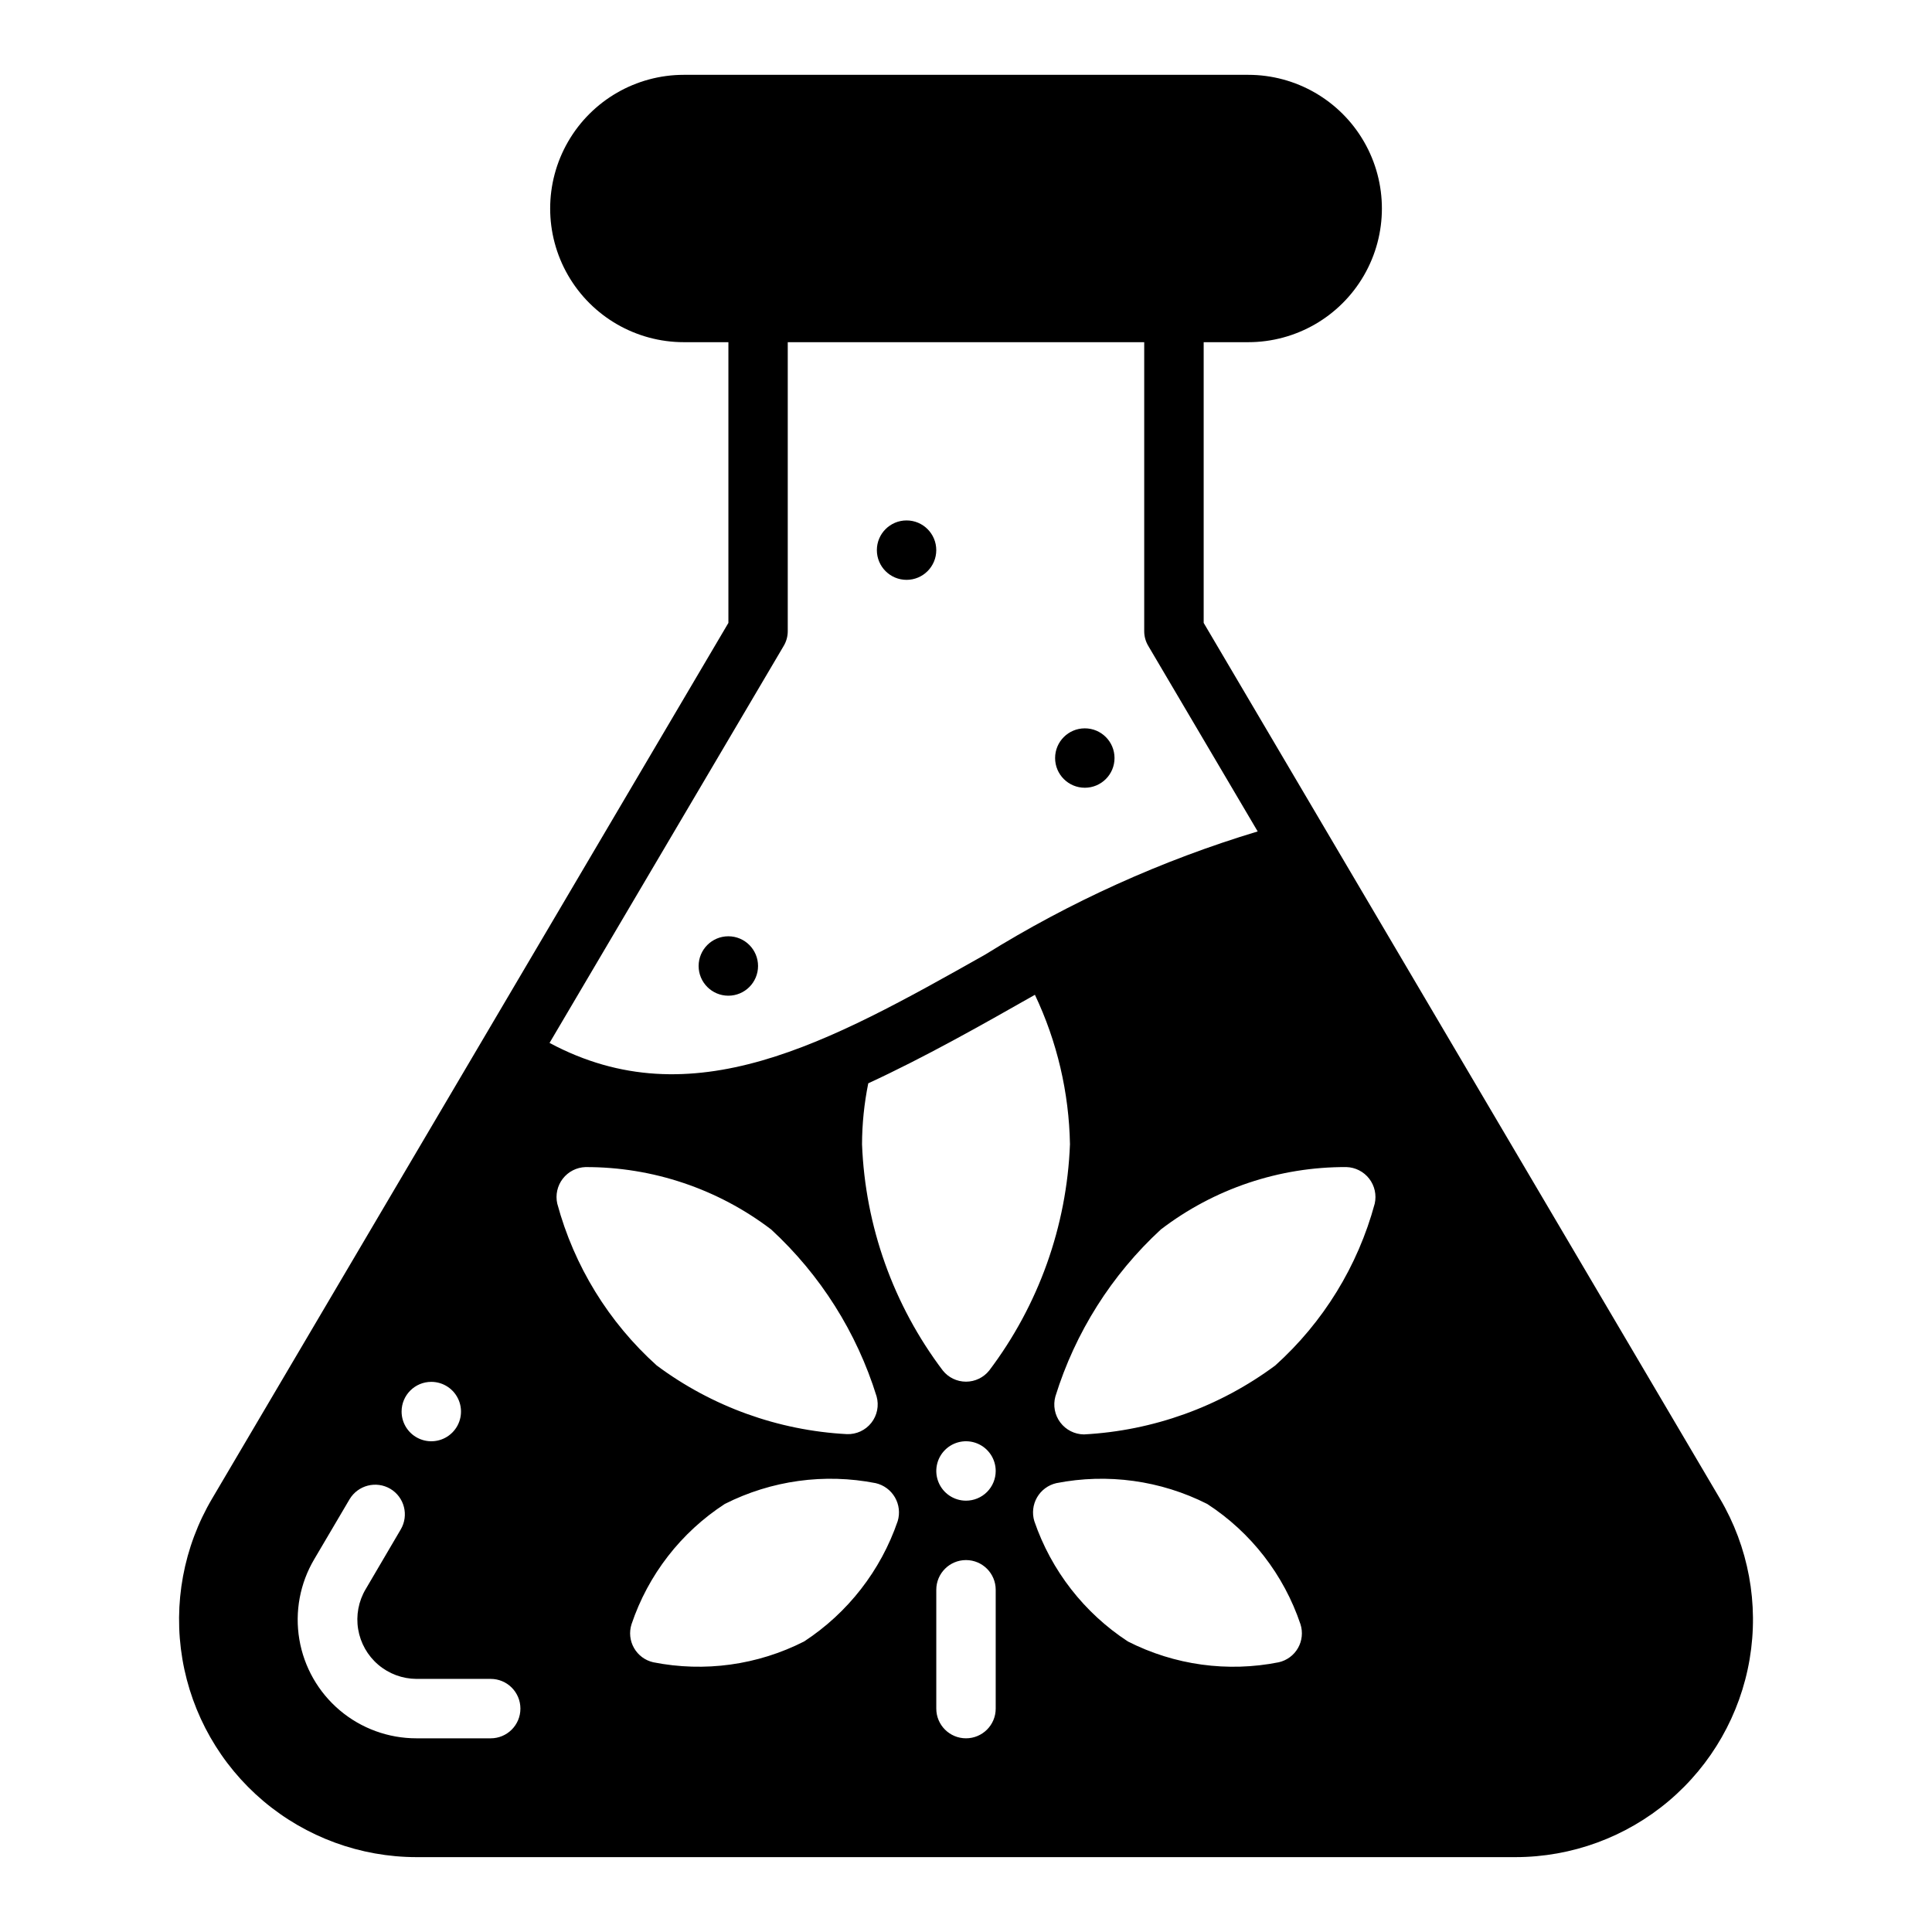
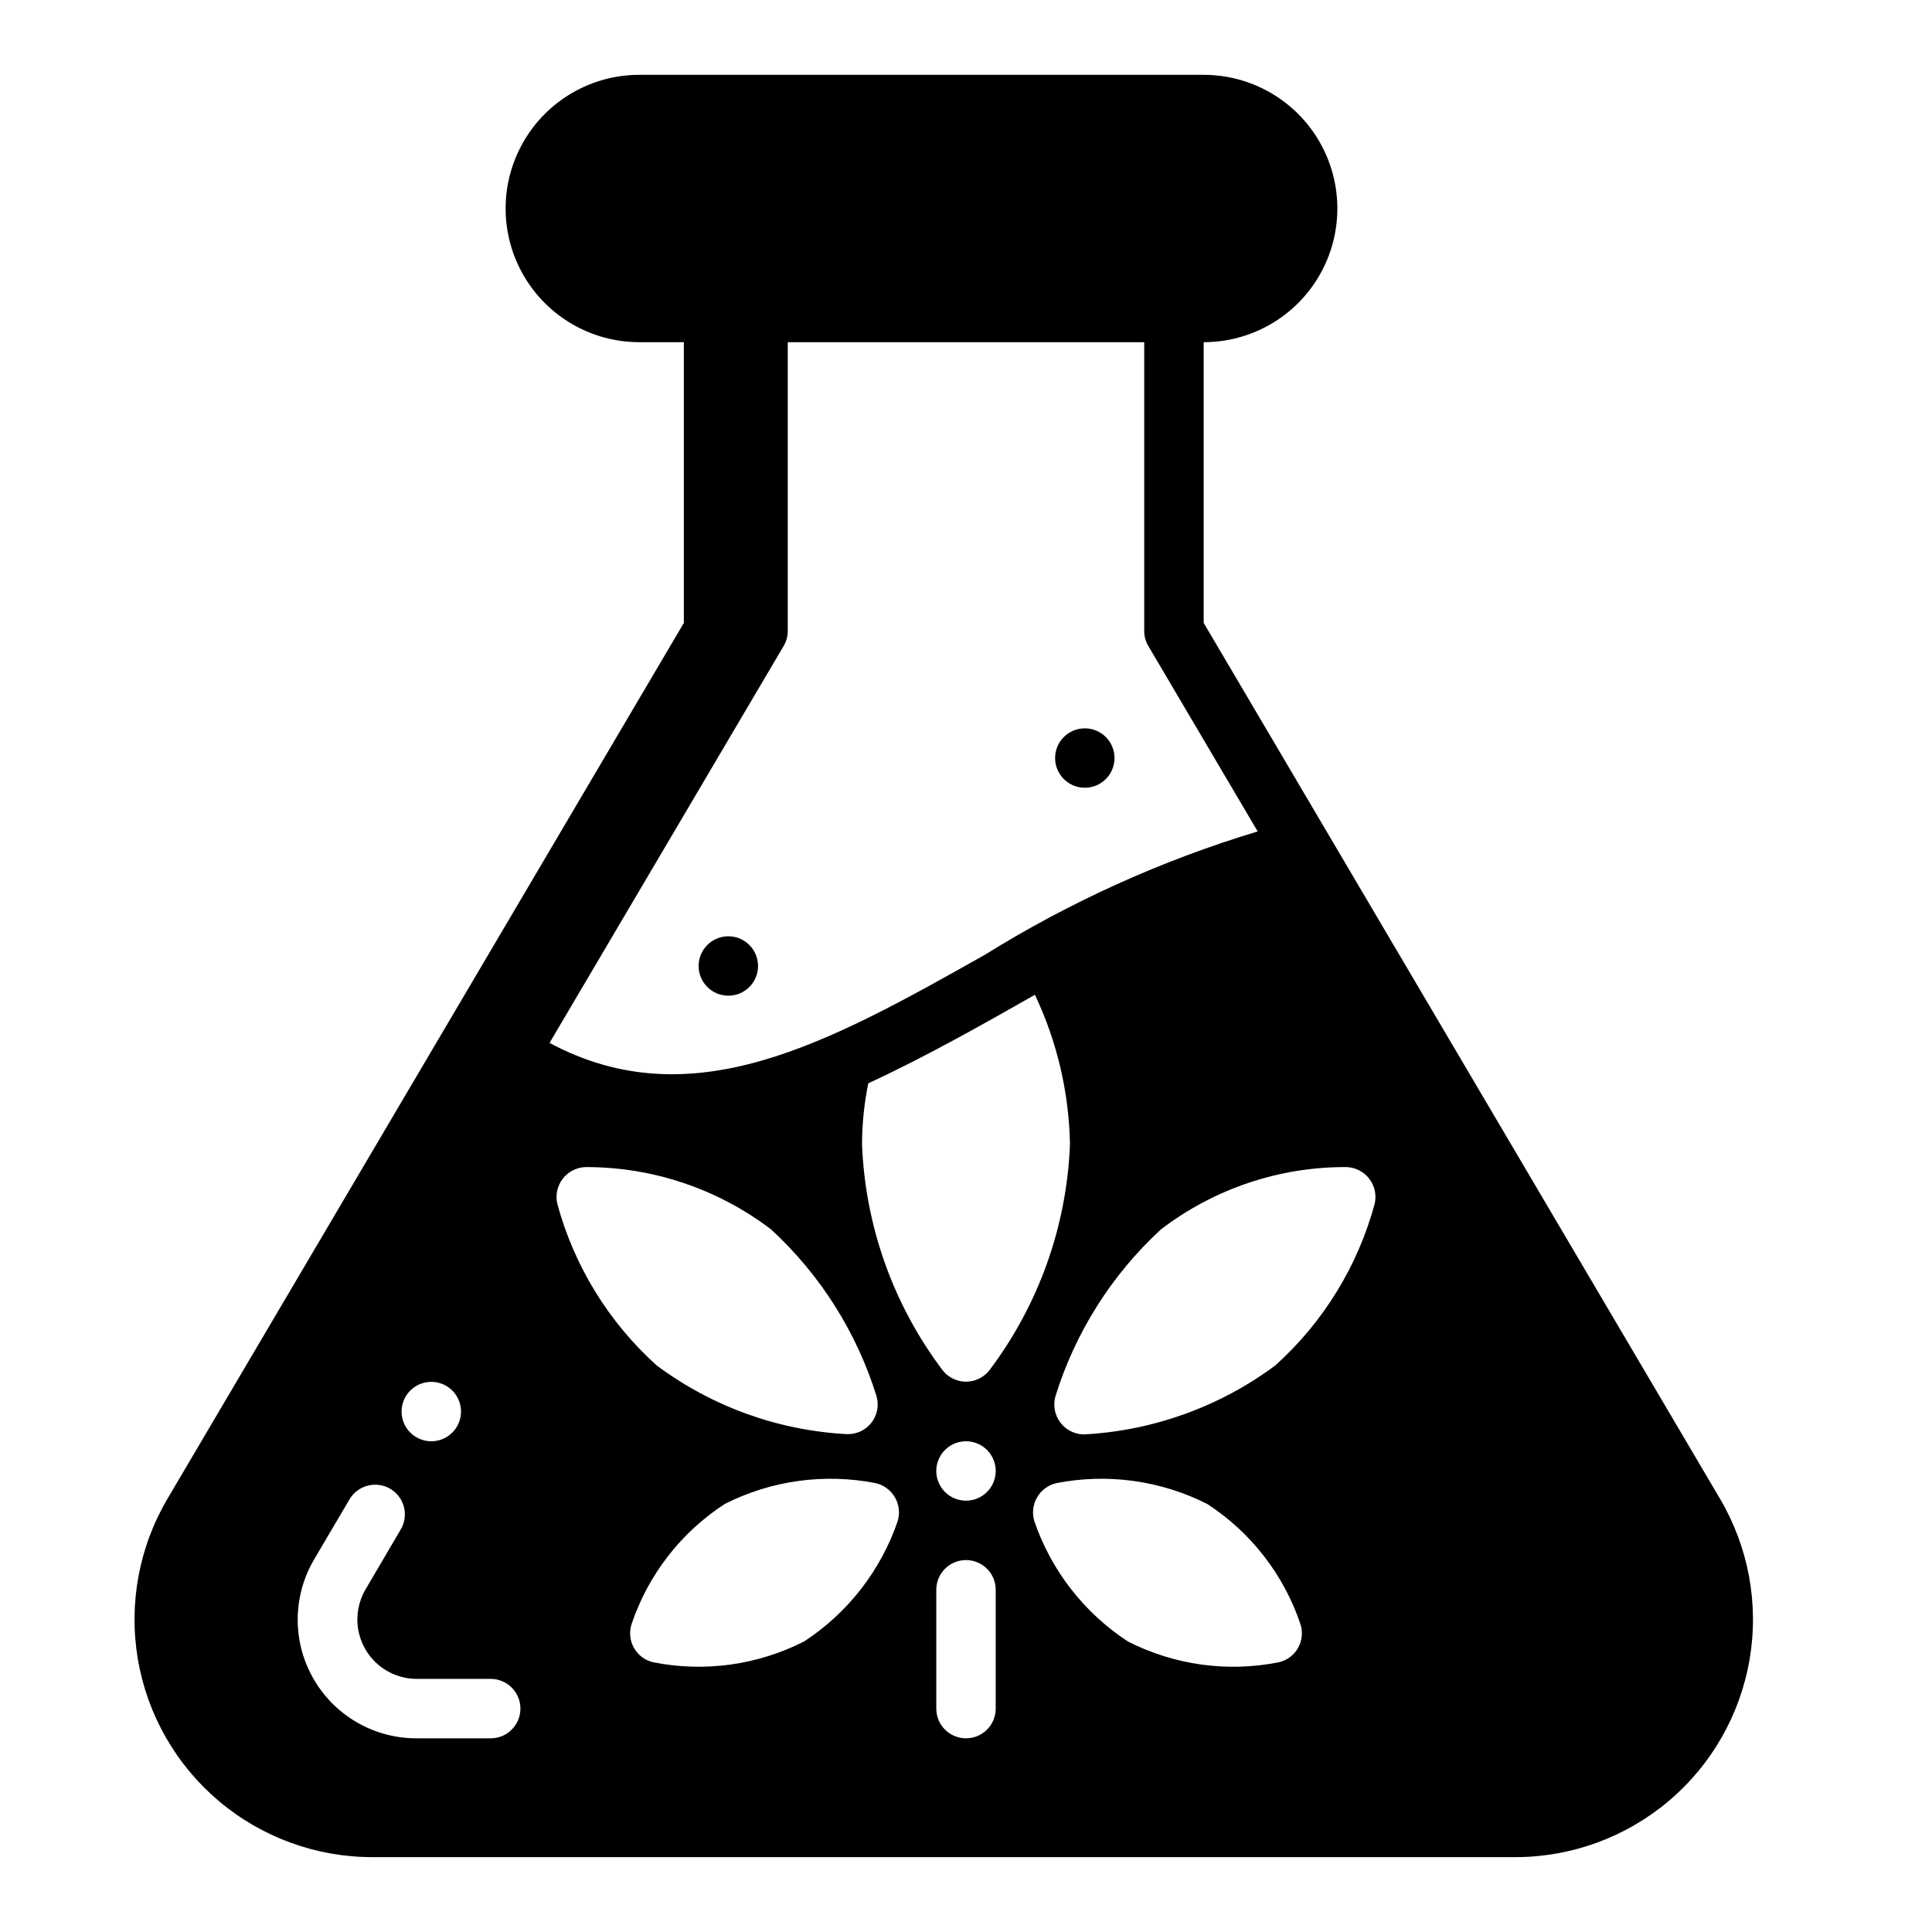
<svg xmlns="http://www.w3.org/2000/svg" fill="#000000" width="800px" height="800px" version="1.1" viewBox="144 144 512 512">
  <g>
    <path d="m439.36 344.89c0 4.348-3.523 7.871-7.871 7.871-4.348 0-7.875-3.523-7.875-7.871 0-4.348 3.527-7.871 7.875-7.871 4.348 0 7.871 3.523 7.871 7.871" />
    <path d="m344.89 400c0 4.348-3.523 7.871-7.871 7.871-4.348 0-7.875-3.523-7.875-7.871s3.527-7.875 7.875-7.875c4.348 0 7.871 3.527 7.871 7.875" />
-     <path d="m392.12 289.79c0 4.348-3.523 7.875-7.871 7.875s-7.871-3.527-7.871-7.875c0-4.348 3.523-7.871 7.871-7.871s7.871 3.523 7.871 7.871" />
-     <path d="m254.37 636.16h291.27c14.871-0.016 29.258-5.293 40.613-14.895 11.355-9.605 18.941-22.922 21.422-37.586 2.481-14.664-0.312-29.73-7.879-42.535l-136.81-232.07v-74.391h11.809-0.004c12.656 0 24.352-6.754 30.68-17.715 6.328-10.957 6.328-24.461 0-35.422-6.328-10.961-18.023-17.715-30.68-17.715h-149.57 0.004c-12.656 0-24.352 6.754-30.68 17.715-6.328 10.961-6.328 24.465 0 35.422 6.328 10.961 18.023 17.715 30.68 17.715h11.809v74.391l-136.82 232.07c-7.566 12.805-10.359 27.871-7.879 42.535 2.481 14.664 10.07 27.98 21.422 37.586 11.355 9.602 25.742 14.879 40.617 14.895zm44.793-182.87h-0.004c17.773-0.047 35.062 5.762 49.203 16.531 13.051 12.027 22.691 27.289 27.945 44.238 0.68 2.422 0.164 5.027-1.395 7.004-1.555 1.977-3.965 3.09-6.477 2.996-18.219-0.969-35.746-7.293-50.383-18.184-12.742-11.461-21.902-26.359-26.371-42.902-0.52-2.309 0.016-4.731 1.461-6.602 1.449-1.871 3.652-3.004 6.016-3.082zm73.285-6.062c0.02-5.422 0.574-10.824 1.652-16.137 14.957-6.91 29.676-15.23 44.16-23.457l0.004-0.004c5.875 12.391 9.039 25.891 9.289 39.598-0.832 21.715-8.309 42.652-21.41 59.984-1.496 1.863-3.754 2.945-6.141 2.945-2.391 0-4.648-1.082-6.141-2.945-13.105-17.332-20.578-38.27-21.414-59.984zm9.445 99.895h0.004c-4.484 13.094-13.215 24.312-24.797 31.883-12.336 6.273-26.422 8.211-39.992 5.512-2.148-0.492-3.996-1.859-5.086-3.777-1.094-1.914-1.332-4.199-0.66-6.301 4.406-13.109 13.117-24.348 24.719-31.879 12.344-6.238 26.418-8.176 39.988-5.512 2.148 0.496 3.996 1.863 5.102 3.773 1.102 1.91 1.367 4.191 0.727 6.301zm25.98 49.676c0 4.348-3.523 7.871-7.871 7.871s-7.875-3.523-7.875-7.871v-31.488c0-4.348 3.527-7.875 7.875-7.875s7.871 3.527 7.871 7.875zm-7.871-55.105c-3.184 0-6.055-1.918-7.273-4.859-1.219-2.941-0.547-6.328 1.707-8.578 2.25-2.254 5.637-2.926 8.578-1.707 2.941 1.219 4.859 4.09 4.859 7.273 0 2.086-0.828 4.09-2.305 5.566-1.477 1.477-3.481 2.305-5.566 2.305zm82.891 42.824c-13.57 2.707-27.656 0.766-39.988-5.512-11.586-7.57-20.312-18.789-24.797-31.883-0.641-2.109-0.379-4.391 0.723-6.301 1.105-1.91 2.953-3.277 5.102-3.773 13.57-2.664 27.645-0.727 39.988 5.512 11.602 7.531 20.312 18.77 24.719 31.879 0.672 2.102 0.434 4.387-0.656 6.301-1.094 1.918-2.941 3.285-5.09 3.777zm17.949-131.23c2.363 0.078 4.57 1.211 6.016 3.082 1.445 1.871 1.98 4.293 1.461 6.602-4.469 16.543-13.625 31.441-26.371 42.902-14.734 10.938-32.367 17.289-50.695 18.262-2.469-0.027-4.785-1.199-6.266-3.176-1.48-1.973-1.957-4.523-1.293-6.902 5.258-16.949 14.898-32.211 27.949-44.238 14.117-10.805 31.422-16.621 49.199-16.531zm-149.18-138.07c0.719-1.188 1.102-2.551 1.102-3.938v-76.594h94.465v76.594c0 1.387 0.383 2.75 1.102 3.938l28.969 49.121c-25.418 7.664-49.715 18.648-72.266 32.668-41.484 23.379-77.617 43.609-115.4 23.379zm-93.363 194.99c3.184 0 6.055 1.918 7.273 4.859s0.547 6.328-1.707 8.578c-2.25 2.254-5.637 2.926-8.578 1.707-2.941-1.219-4.859-4.09-4.859-7.273 0-4.348 3.523-7.871 7.871-7.871zm-31.016 46.996 9.367-15.902c2.234-3.715 7.043-4.945 10.785-2.754 3.738 2.219 4.973 7.043 2.758 10.785l-9.289 15.824v-0.004c-1.895 3.195-2.598 6.957-1.988 10.617 0.609 3.664 2.496 6.992 5.32 9.398 2.828 2.41 6.414 3.738 10.129 3.758h19.68c4.348 0 7.871 3.527 7.871 7.875 0 4.348-3.523 7.871-7.871 7.871h-19.68c-7.438 0.008-14.637-2.621-20.316-7.418-5.684-4.801-9.48-11.457-10.719-18.789-1.238-7.332 0.164-14.863 3.953-21.262z" />
+     <path d="m254.37 636.16h291.27c14.871-0.016 29.258-5.293 40.613-14.895 11.355-9.605 18.941-22.922 21.422-37.586 2.481-14.664-0.312-29.73-7.879-42.535l-136.81-232.07v-74.391c12.656 0 24.352-6.754 30.68-17.715 6.328-10.957 6.328-24.461 0-35.422-6.328-10.961-18.023-17.715-30.68-17.715h-149.57 0.004c-12.656 0-24.352 6.754-30.68 17.715-6.328 10.961-6.328 24.465 0 35.422 6.328 10.961 18.023 17.715 30.68 17.715h11.809v74.391l-136.82 232.07c-7.566 12.805-10.359 27.871-7.879 42.535 2.481 14.664 10.07 27.98 21.422 37.586 11.355 9.602 25.742 14.879 40.617 14.895zm44.793-182.87h-0.004c17.773-0.047 35.062 5.762 49.203 16.531 13.051 12.027 22.691 27.289 27.945 44.238 0.68 2.422 0.164 5.027-1.395 7.004-1.555 1.977-3.965 3.09-6.477 2.996-18.219-0.969-35.746-7.293-50.383-18.184-12.742-11.461-21.902-26.359-26.371-42.902-0.52-2.309 0.016-4.731 1.461-6.602 1.449-1.871 3.652-3.004 6.016-3.082zm73.285-6.062c0.02-5.422 0.574-10.824 1.652-16.137 14.957-6.91 29.676-15.23 44.16-23.457l0.004-0.004c5.875 12.391 9.039 25.891 9.289 39.598-0.832 21.715-8.309 42.652-21.41 59.984-1.496 1.863-3.754 2.945-6.141 2.945-2.391 0-4.648-1.082-6.141-2.945-13.105-17.332-20.578-38.27-21.414-59.984zm9.445 99.895h0.004c-4.484 13.094-13.215 24.312-24.797 31.883-12.336 6.273-26.422 8.211-39.992 5.512-2.148-0.492-3.996-1.859-5.086-3.777-1.094-1.914-1.332-4.199-0.66-6.301 4.406-13.109 13.117-24.348 24.719-31.879 12.344-6.238 26.418-8.176 39.988-5.512 2.148 0.496 3.996 1.863 5.102 3.773 1.102 1.91 1.367 4.191 0.727 6.301zm25.98 49.676c0 4.348-3.523 7.871-7.871 7.871s-7.875-3.523-7.875-7.871v-31.488c0-4.348 3.527-7.875 7.875-7.875s7.871 3.527 7.871 7.875zm-7.871-55.105c-3.184 0-6.055-1.918-7.273-4.859-1.219-2.941-0.547-6.328 1.707-8.578 2.25-2.254 5.637-2.926 8.578-1.707 2.941 1.219 4.859 4.09 4.859 7.273 0 2.086-0.828 4.09-2.305 5.566-1.477 1.477-3.481 2.305-5.566 2.305zm82.891 42.824c-13.57 2.707-27.656 0.766-39.988-5.512-11.586-7.57-20.312-18.789-24.797-31.883-0.641-2.109-0.379-4.391 0.723-6.301 1.105-1.91 2.953-3.277 5.102-3.773 13.57-2.664 27.645-0.727 39.988 5.512 11.602 7.531 20.312 18.77 24.719 31.879 0.672 2.102 0.434 4.387-0.656 6.301-1.094 1.918-2.941 3.285-5.09 3.777zm17.949-131.23c2.363 0.078 4.57 1.211 6.016 3.082 1.445 1.871 1.98 4.293 1.461 6.602-4.469 16.543-13.625 31.441-26.371 42.902-14.734 10.938-32.367 17.289-50.695 18.262-2.469-0.027-4.785-1.199-6.266-3.176-1.48-1.973-1.957-4.523-1.293-6.902 5.258-16.949 14.898-32.211 27.949-44.238 14.117-10.805 31.422-16.621 49.199-16.531zm-149.18-138.07c0.719-1.188 1.102-2.551 1.102-3.938v-76.594h94.465v76.594c0 1.387 0.383 2.75 1.102 3.938l28.969 49.121c-25.418 7.664-49.715 18.648-72.266 32.668-41.484 23.379-77.617 43.609-115.4 23.379zm-93.363 194.99c3.184 0 6.055 1.918 7.273 4.859s0.547 6.328-1.707 8.578c-2.25 2.254-5.637 2.926-8.578 1.707-2.941-1.219-4.859-4.09-4.859-7.273 0-4.348 3.523-7.871 7.871-7.871zm-31.016 46.996 9.367-15.902c2.234-3.715 7.043-4.945 10.785-2.754 3.738 2.219 4.973 7.043 2.758 10.785l-9.289 15.824v-0.004c-1.895 3.195-2.598 6.957-1.988 10.617 0.609 3.664 2.496 6.992 5.32 9.398 2.828 2.41 6.414 3.738 10.129 3.758h19.68c4.348 0 7.871 3.527 7.871 7.875 0 4.348-3.523 7.871-7.871 7.871h-19.68c-7.438 0.008-14.637-2.621-20.316-7.418-5.684-4.801-9.48-11.457-10.719-18.789-1.238-7.332 0.164-14.863 3.953-21.262z" />
  </g>
</svg>